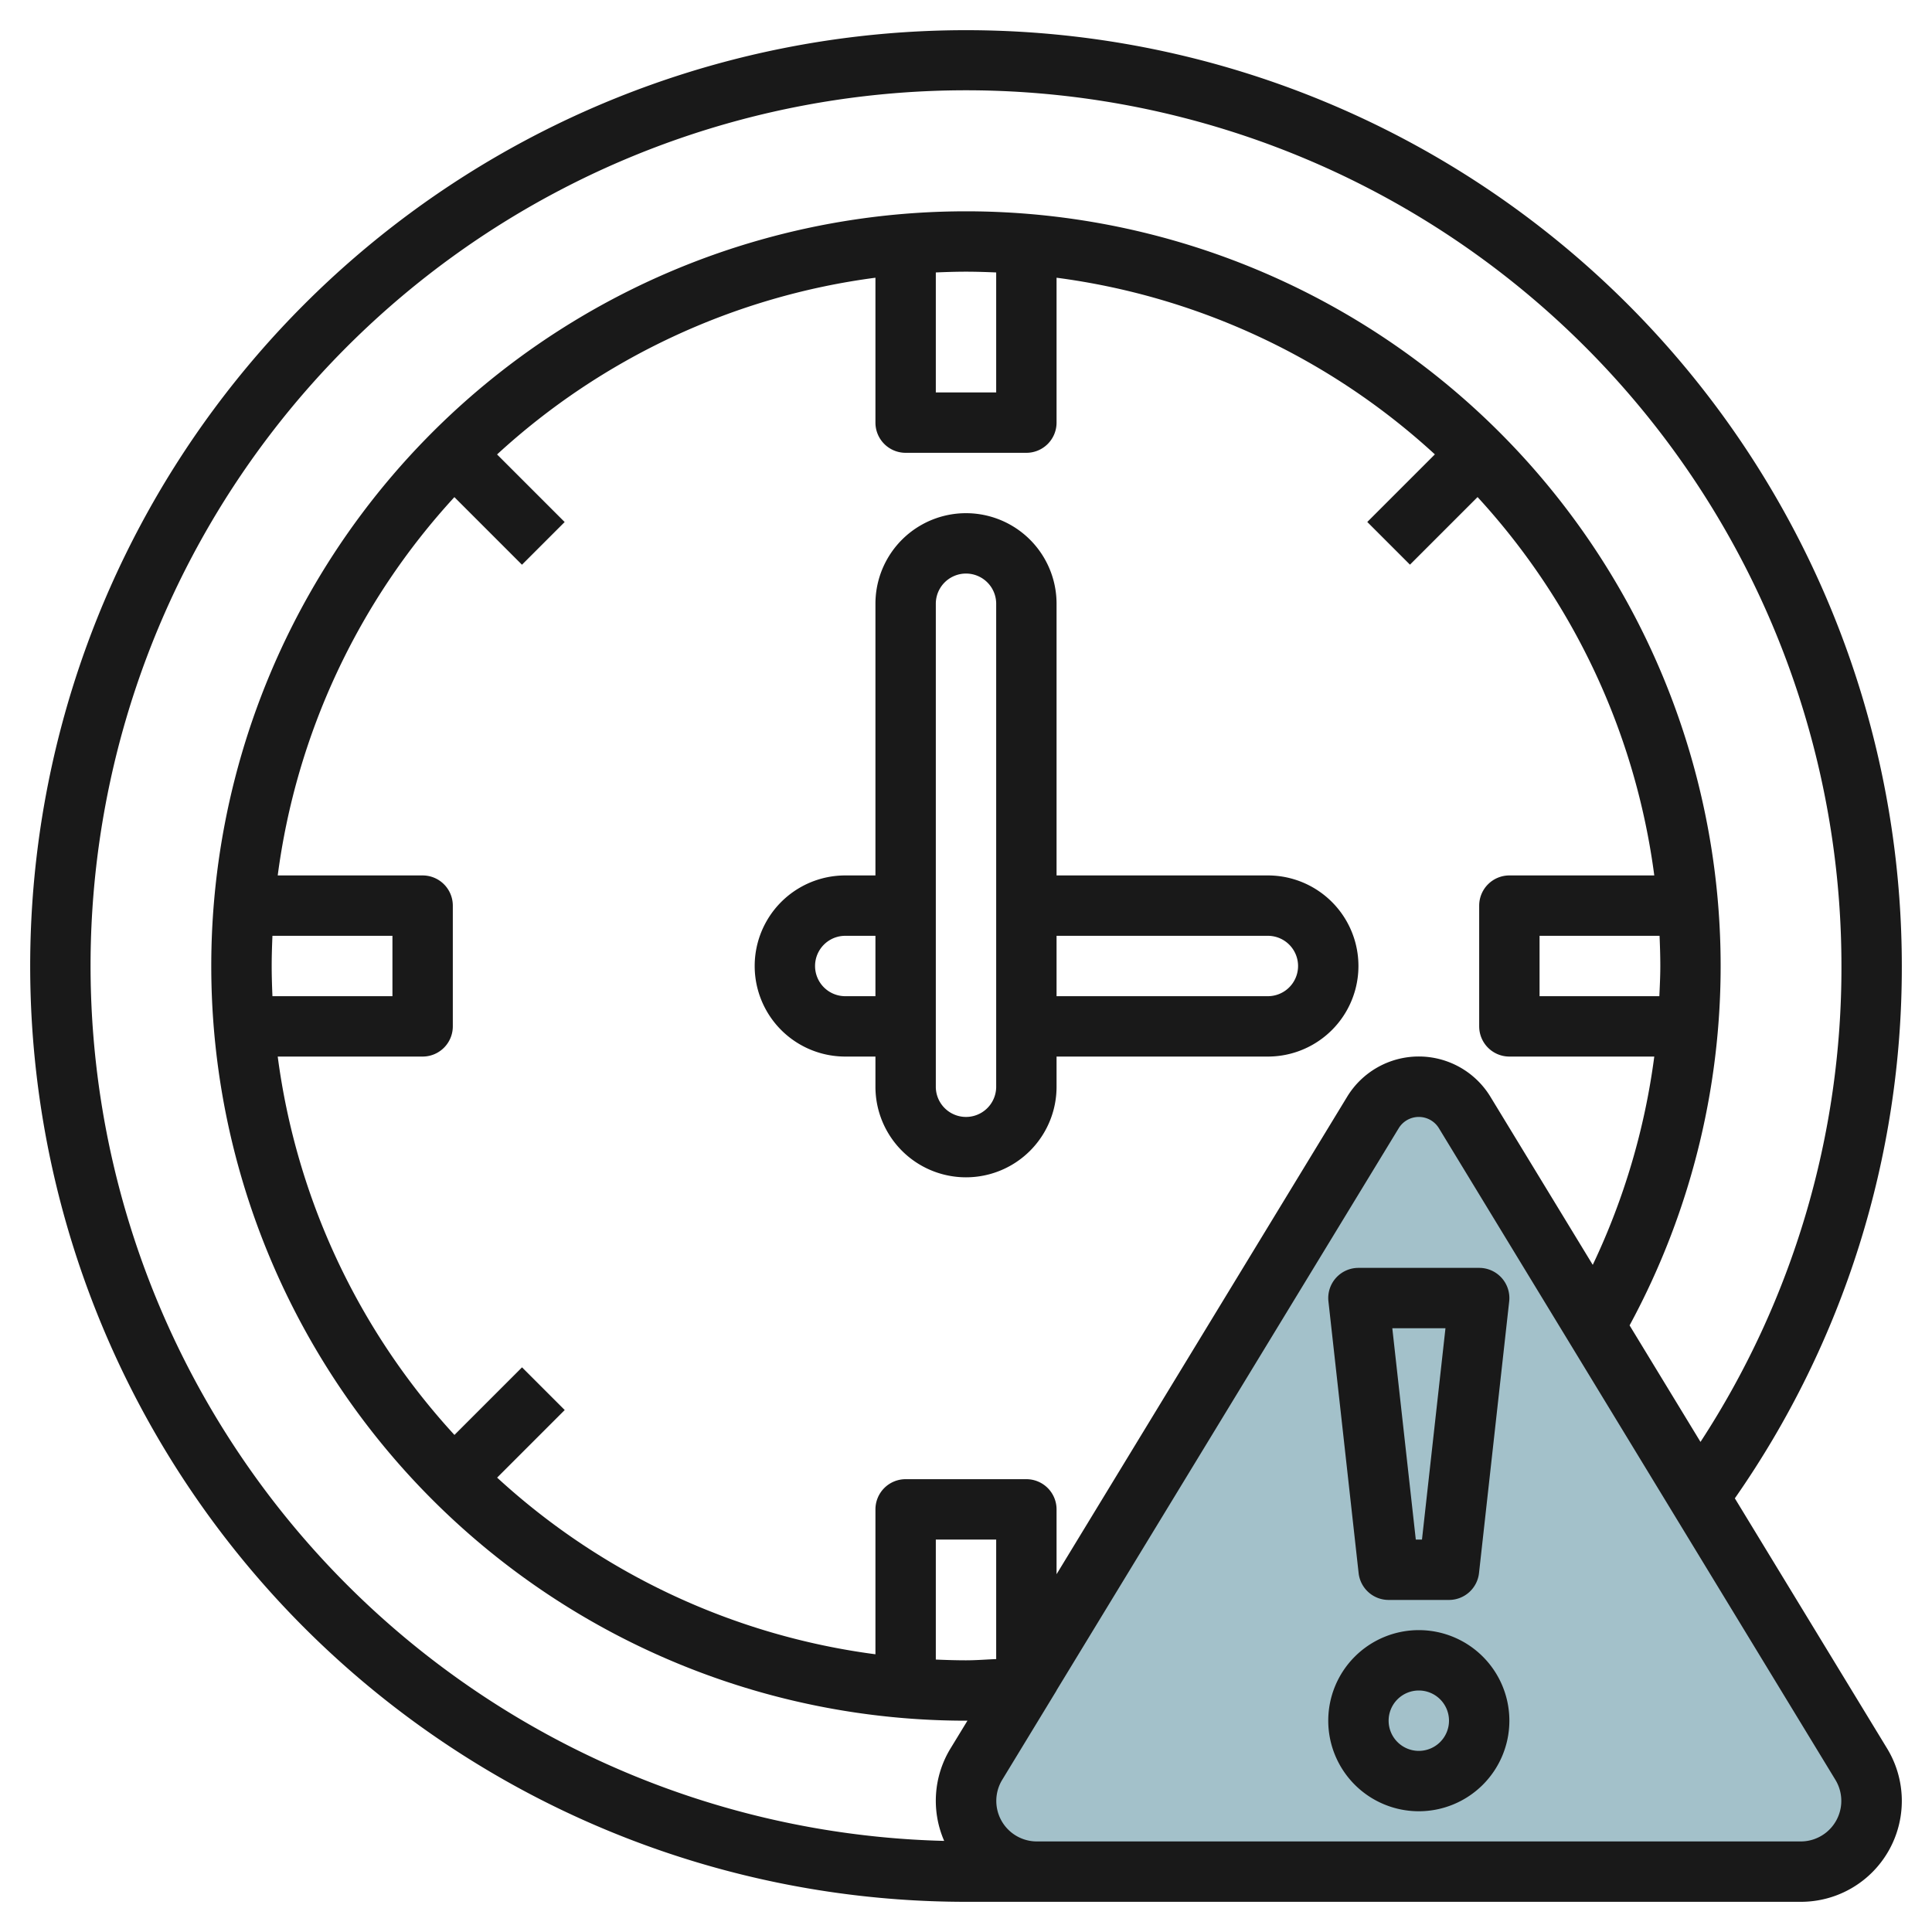
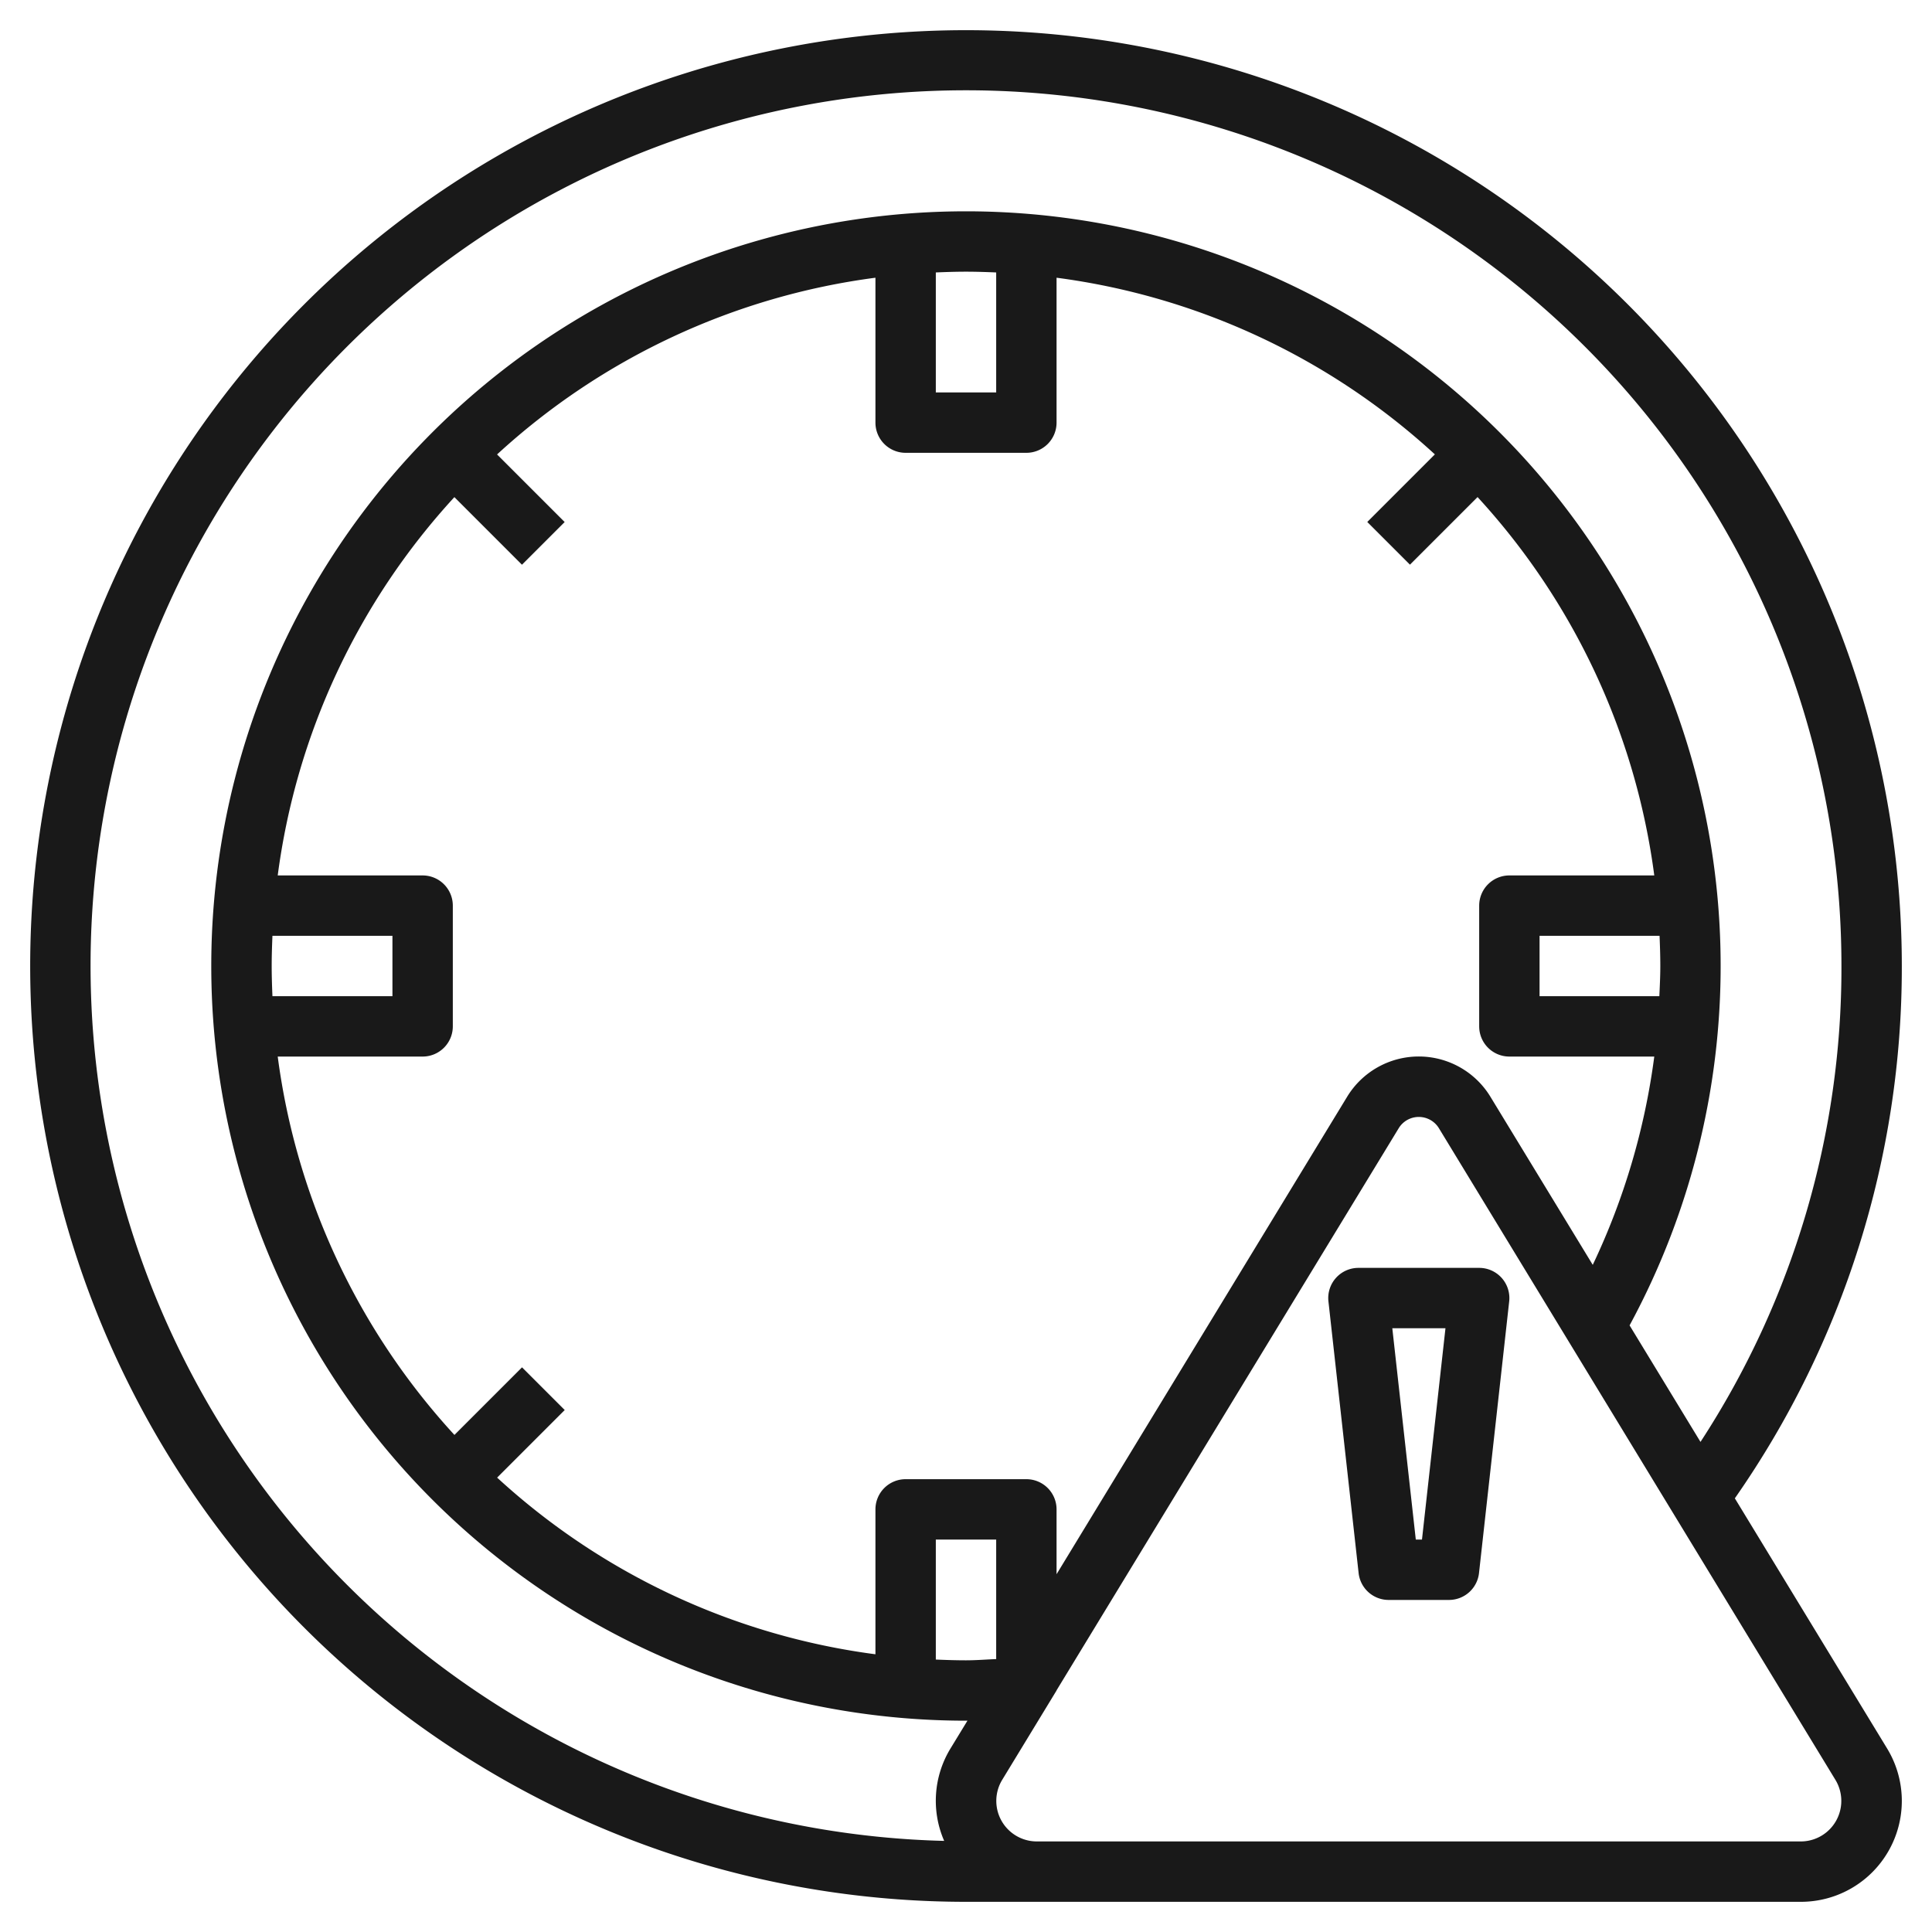
<svg xmlns="http://www.w3.org/2000/svg" viewBox="0 0 64 64" width="512" height="512">
  <g id="Layer_29" data-name="Layer 29">
-     <path d="M45.48,36.854,32.342,58.439A2.336,2.336,0,0,0,32,59.657h0A2.343,2.343,0,0,0,34.343,62H59.657A2.343,2.343,0,0,0,62,59.657h0a2.336,2.336,0,0,0-.342-1.218L48.52,36.854A1.78,1.78,0,0,0,47,36h0A1.78,1.78,0,0,0,45.48,36.854Z" style="fill:#a3c1ca" />
-     <path d="M42,29H35V20a3,3,0,0,0-6,0v9H28a3,3,0,0,0,0,6h1v1a3,3,0,0,0,6,0V35h7a3,3,0,0,0,0-6ZM28,33a1,1,0,0,1,0-2h1v2Zm5,3a1,1,0,0,1-2,0V20a1,1,0,0,1,2,0Zm9-3H35V31h7a1,1,0,0,1,0,2Z" style="fill:#191919" />
-     <path d="M47,54a3,3,0,1,0,3,3A3,3,0,0,0,47,54Zm0,4a1,1,0,1,1,1-1A1,1,0,0,1,47,58Z" style="fill:#191919" />
    <path d="M46,53h2a1,1,0,0,0,.994-.89l1-9A1,1,0,0,0,49,42H45a1,1,0,0,0-.994,1.11l1,9A1,1,0,0,0,46,53Zm1.883-9-.778,7H46.9l-.778-7Z" style="fill:#191919" />
    <path d="M57.469,49.634A30.705,30.705,0,0,0,63,32,31,31,0,1,0,32,63H59.657a3.342,3.342,0,0,0,2.855-5.081ZM31.488,57.918a3.328,3.328,0,0,0-.211,3.064A29,29,0,1,1,61,32a28.72,28.72,0,0,1-4.669,15.765l-2.349-3.86A25,25,0,1,0,32,57l.048,0ZM34,49H30a1,1,0,0,0-1,1v4.8a22.927,22.927,0,0,1-12.532-5.852l2.239-2.239-1.414-1.414-2.239,2.239A22.927,22.927,0,0,1,9.2,35H14a1,1,0,0,0,1-1V30a1,1,0,0,0-1-1H9.2a22.927,22.927,0,0,1,5.852-12.532l2.239,2.239,1.414-1.414-2.239-2.239A22.927,22.927,0,0,1,29,9.2V14a1,1,0,0,0,1,1h4a1,1,0,0,0,1-1V9.2a22.927,22.927,0,0,1,12.532,5.852l-2.239,2.239,1.414,1.414,2.239-2.239A22.927,22.927,0,0,1,54.8,29H50a1,1,0,0,0-1,1v4a1,1,0,0,0,1,1h4.8a23.015,23.015,0,0,1-2.038,6.9l-3.389-5.567a2.778,2.778,0,0,0-4.748,0L35,52.148V50A1,1,0,0,0,34,49Zm-1,2v3.959c-.334.014-.665.041-1,.041s-.668-.011-1-.025V51ZM9.025,33C9.011,32.668,9,32.335,9,32s.011-.668.025-1H13v2ZM31,13V9.025c.332-.014.665-.025,1-.025s.668.011,1,.025V13ZM54.975,31c.014.332.025.665.025,1s-.017.667-.032,1H51V31Zm4.682,30H34.343A1.343,1.343,0,0,1,33.2,58.958L35,56h0v-.006l11.334-18.62a.78.78,0,0,1,1.332,0L60.8,58.959A1.343,1.343,0,0,1,59.657,61Z" style="fill:#191919" />
  </g>
</svg>